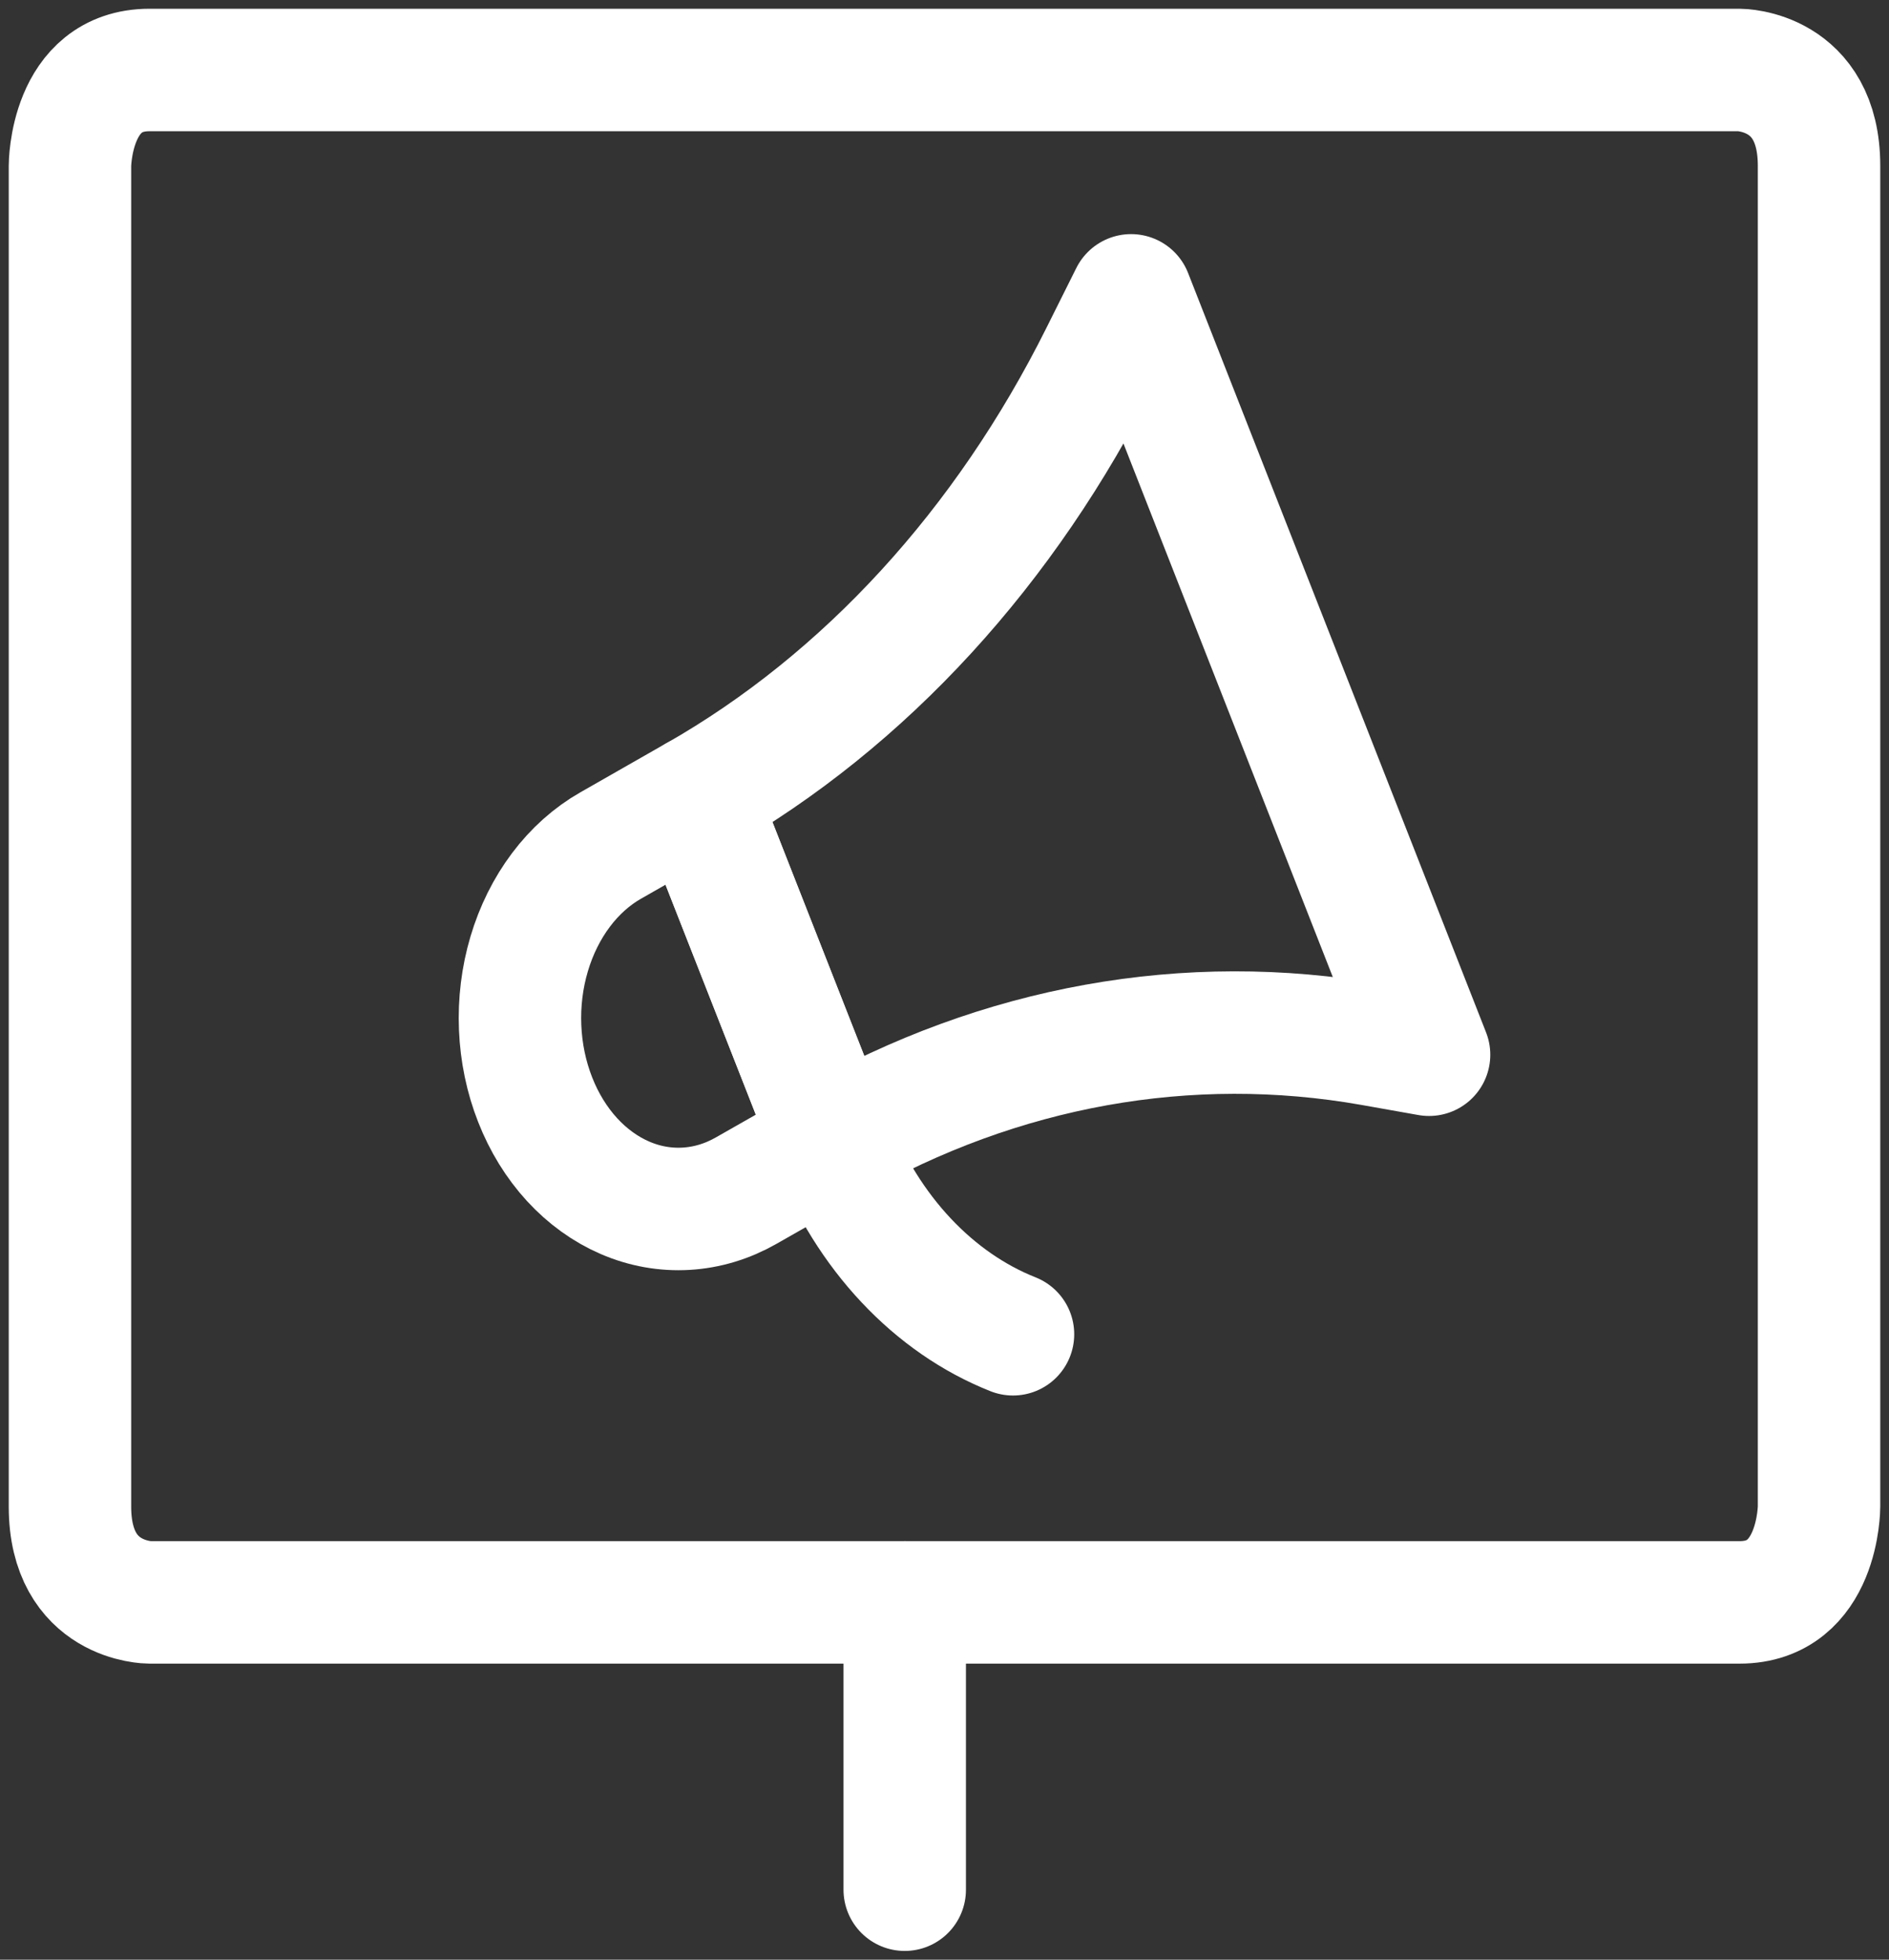
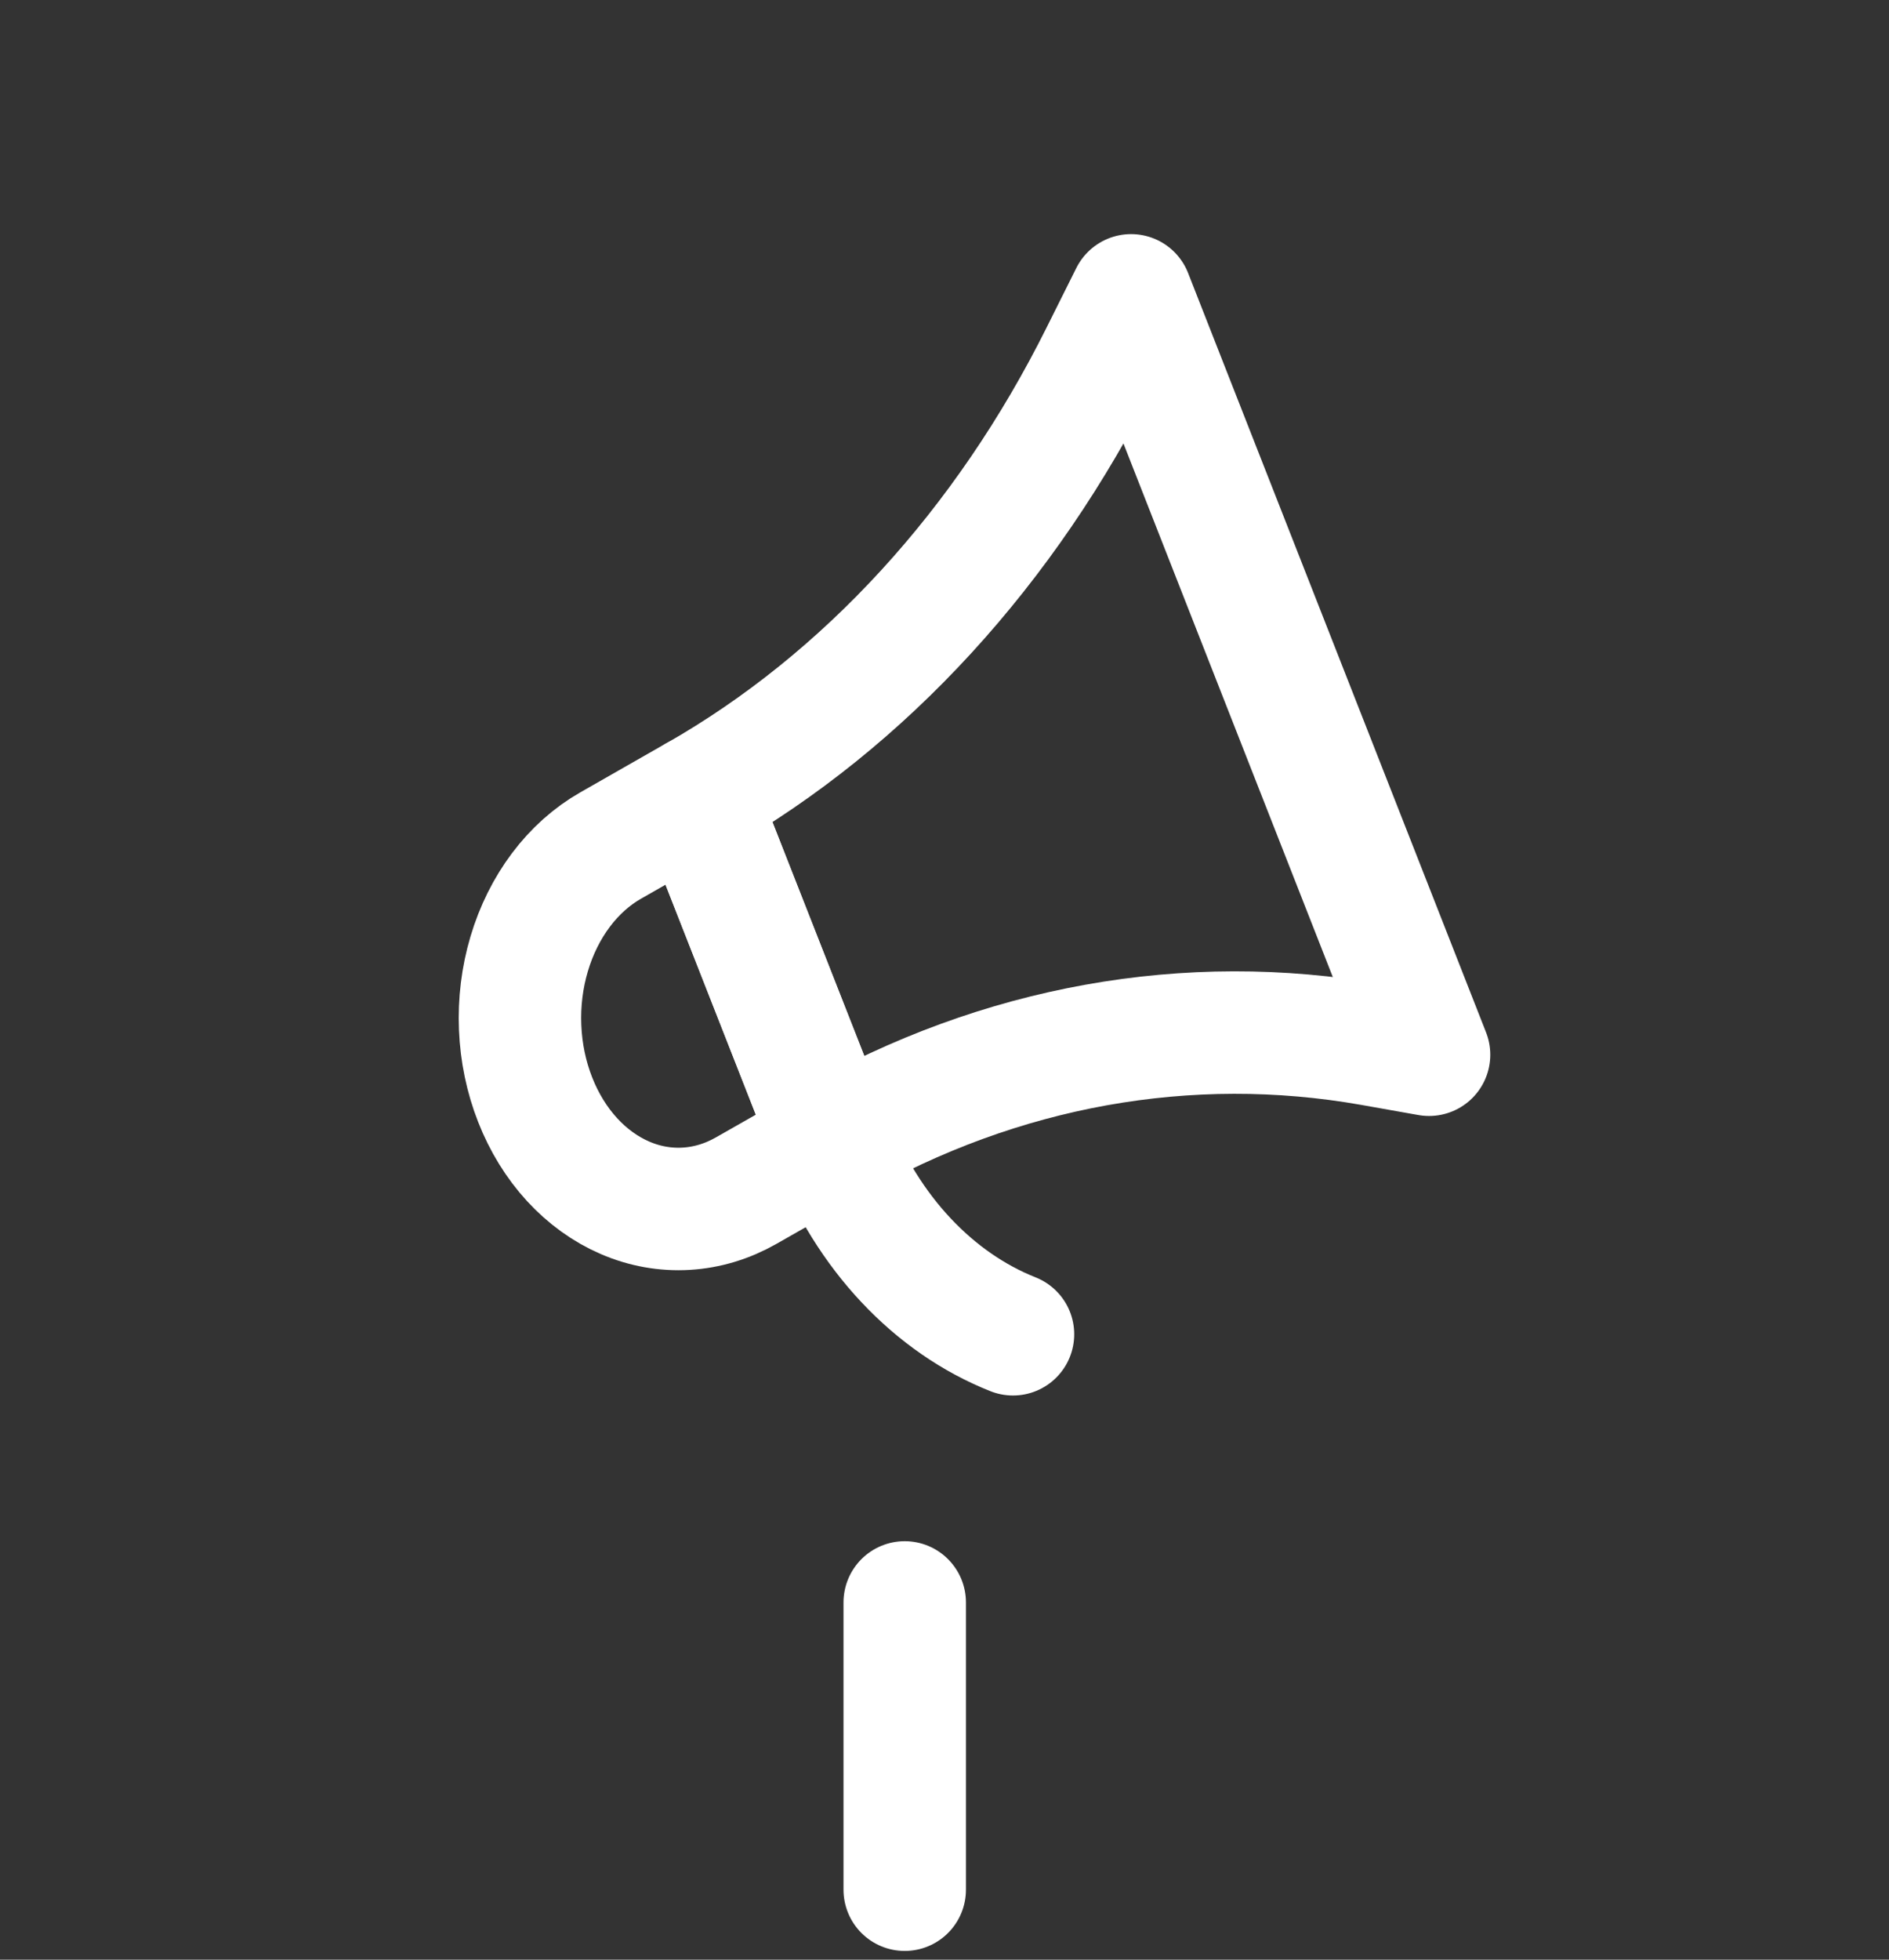
<svg xmlns="http://www.w3.org/2000/svg" width="54" height="56" viewBox="0 0 54 56" fill="none">
  <rect x="0" y="0" width="54" height="56" fill="#333333" stroke="none" />
-   <path d="M4.273 2H49.727C49.727 2 52 2 52 4.738V43.052C52 43.052 52 45.79 49.727 45.79H4.273C4.273 45.79 2 45.79 2 43.052V4.738C2 4.738 2 2 4.273 2Z" stroke="white" stroke-width="3.5" stroke-linecap="round" stroke-linejoin="round" />
  <path d="M25.863 45.791V54" stroke="white" stroke-width="3.5" stroke-linecap="round" stroke-linejoin="round" />
  <path d="M23.789 32.624L21.331 34.023C20.793 34.33 20.211 34.506 19.616 34.541C19.022 34.576 18.428 34.471 17.868 34.229C17.308 33.988 16.793 33.616 16.352 33.136C15.911 32.655 15.553 32.074 15.299 31.426C15.044 30.779 14.898 30.078 14.869 29.362C14.839 28.647 14.927 27.931 15.128 27.256C15.328 26.582 15.637 25.962 16.036 25.431C16.435 24.9 16.918 24.469 17.455 24.163L19.913 22.76L23.789 32.624Z" stroke="white" stroke-width="3.5" stroke-linecap="round" stroke-linejoin="round" />
  <path d="M23.789 32.623C28.594 29.886 33.964 28.921 39.223 29.851L40.852 30.14L32.334 8.44L31.485 10.14C28.748 15.63 24.723 20.021 19.916 22.76L23.789 32.623Z" stroke="white" stroke-width="3.5" stroke-linecap="round" stroke-linejoin="round" />
  <path d="M23.787 32.623C24.294 33.916 25.014 35.07 25.903 36.016C26.792 36.962 27.831 37.681 28.958 38.128" stroke="white" stroke-width="3.5" stroke-linecap="round" stroke-linejoin="round" />
</svg>